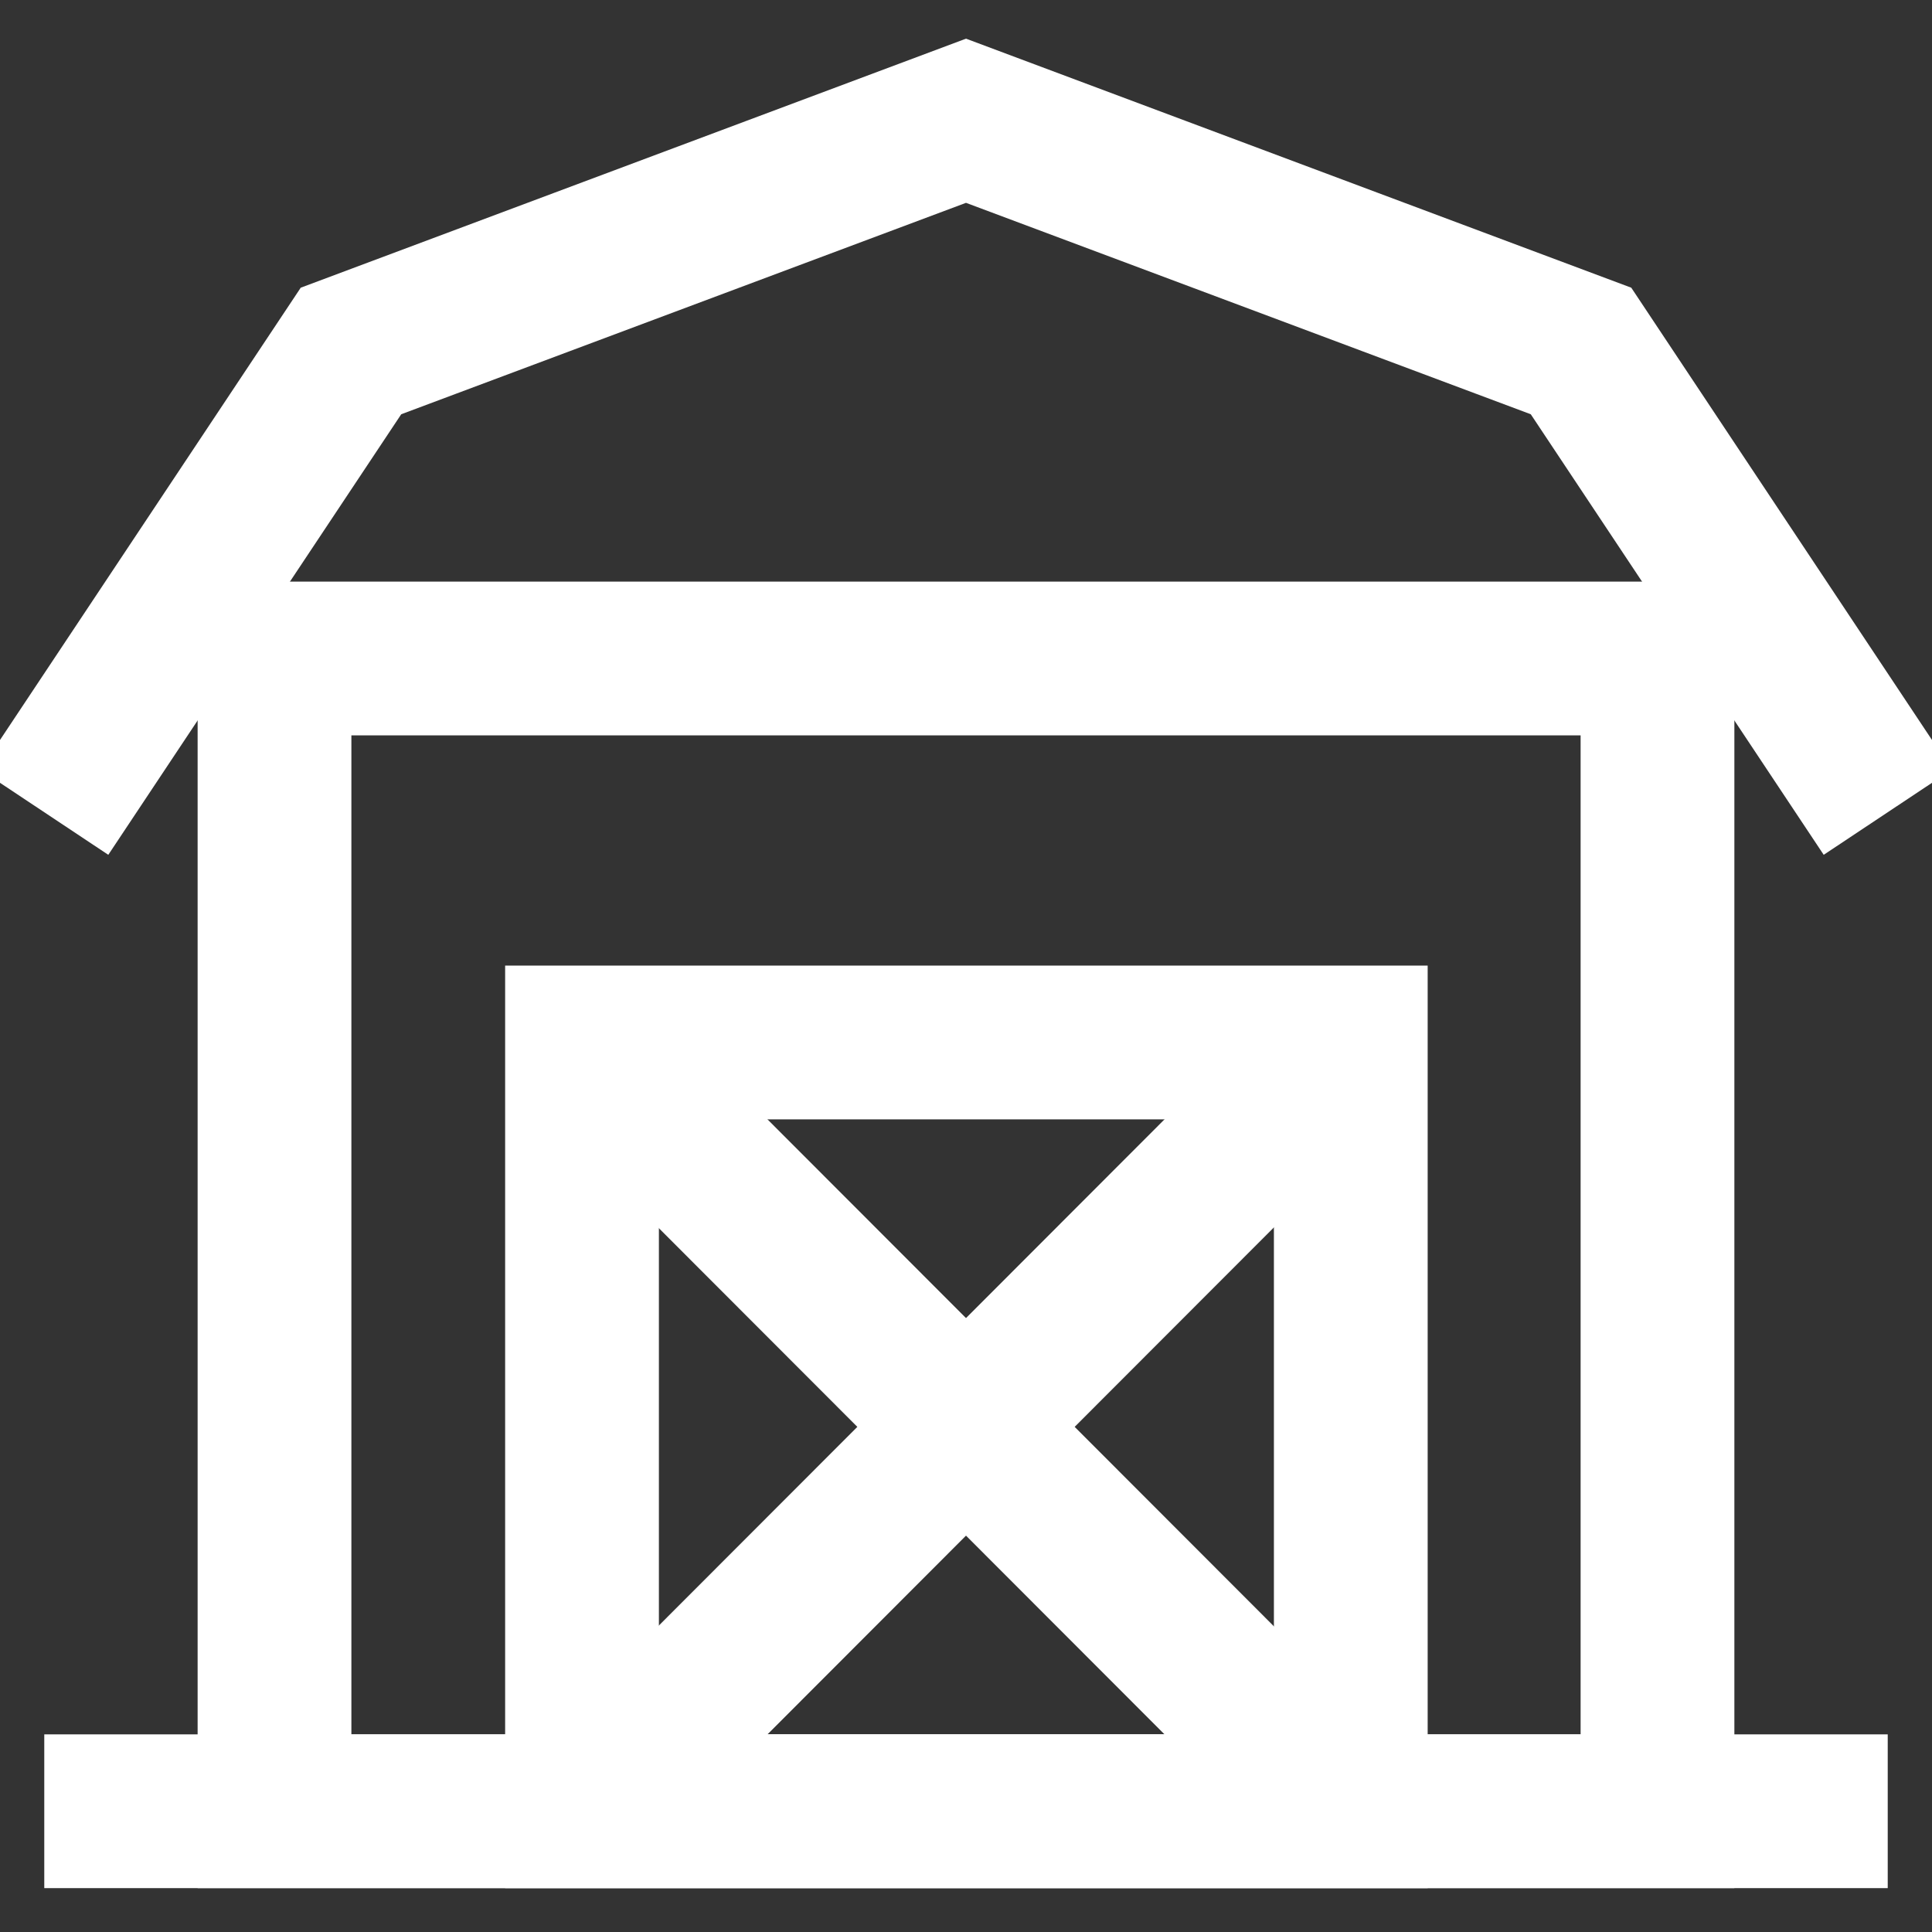
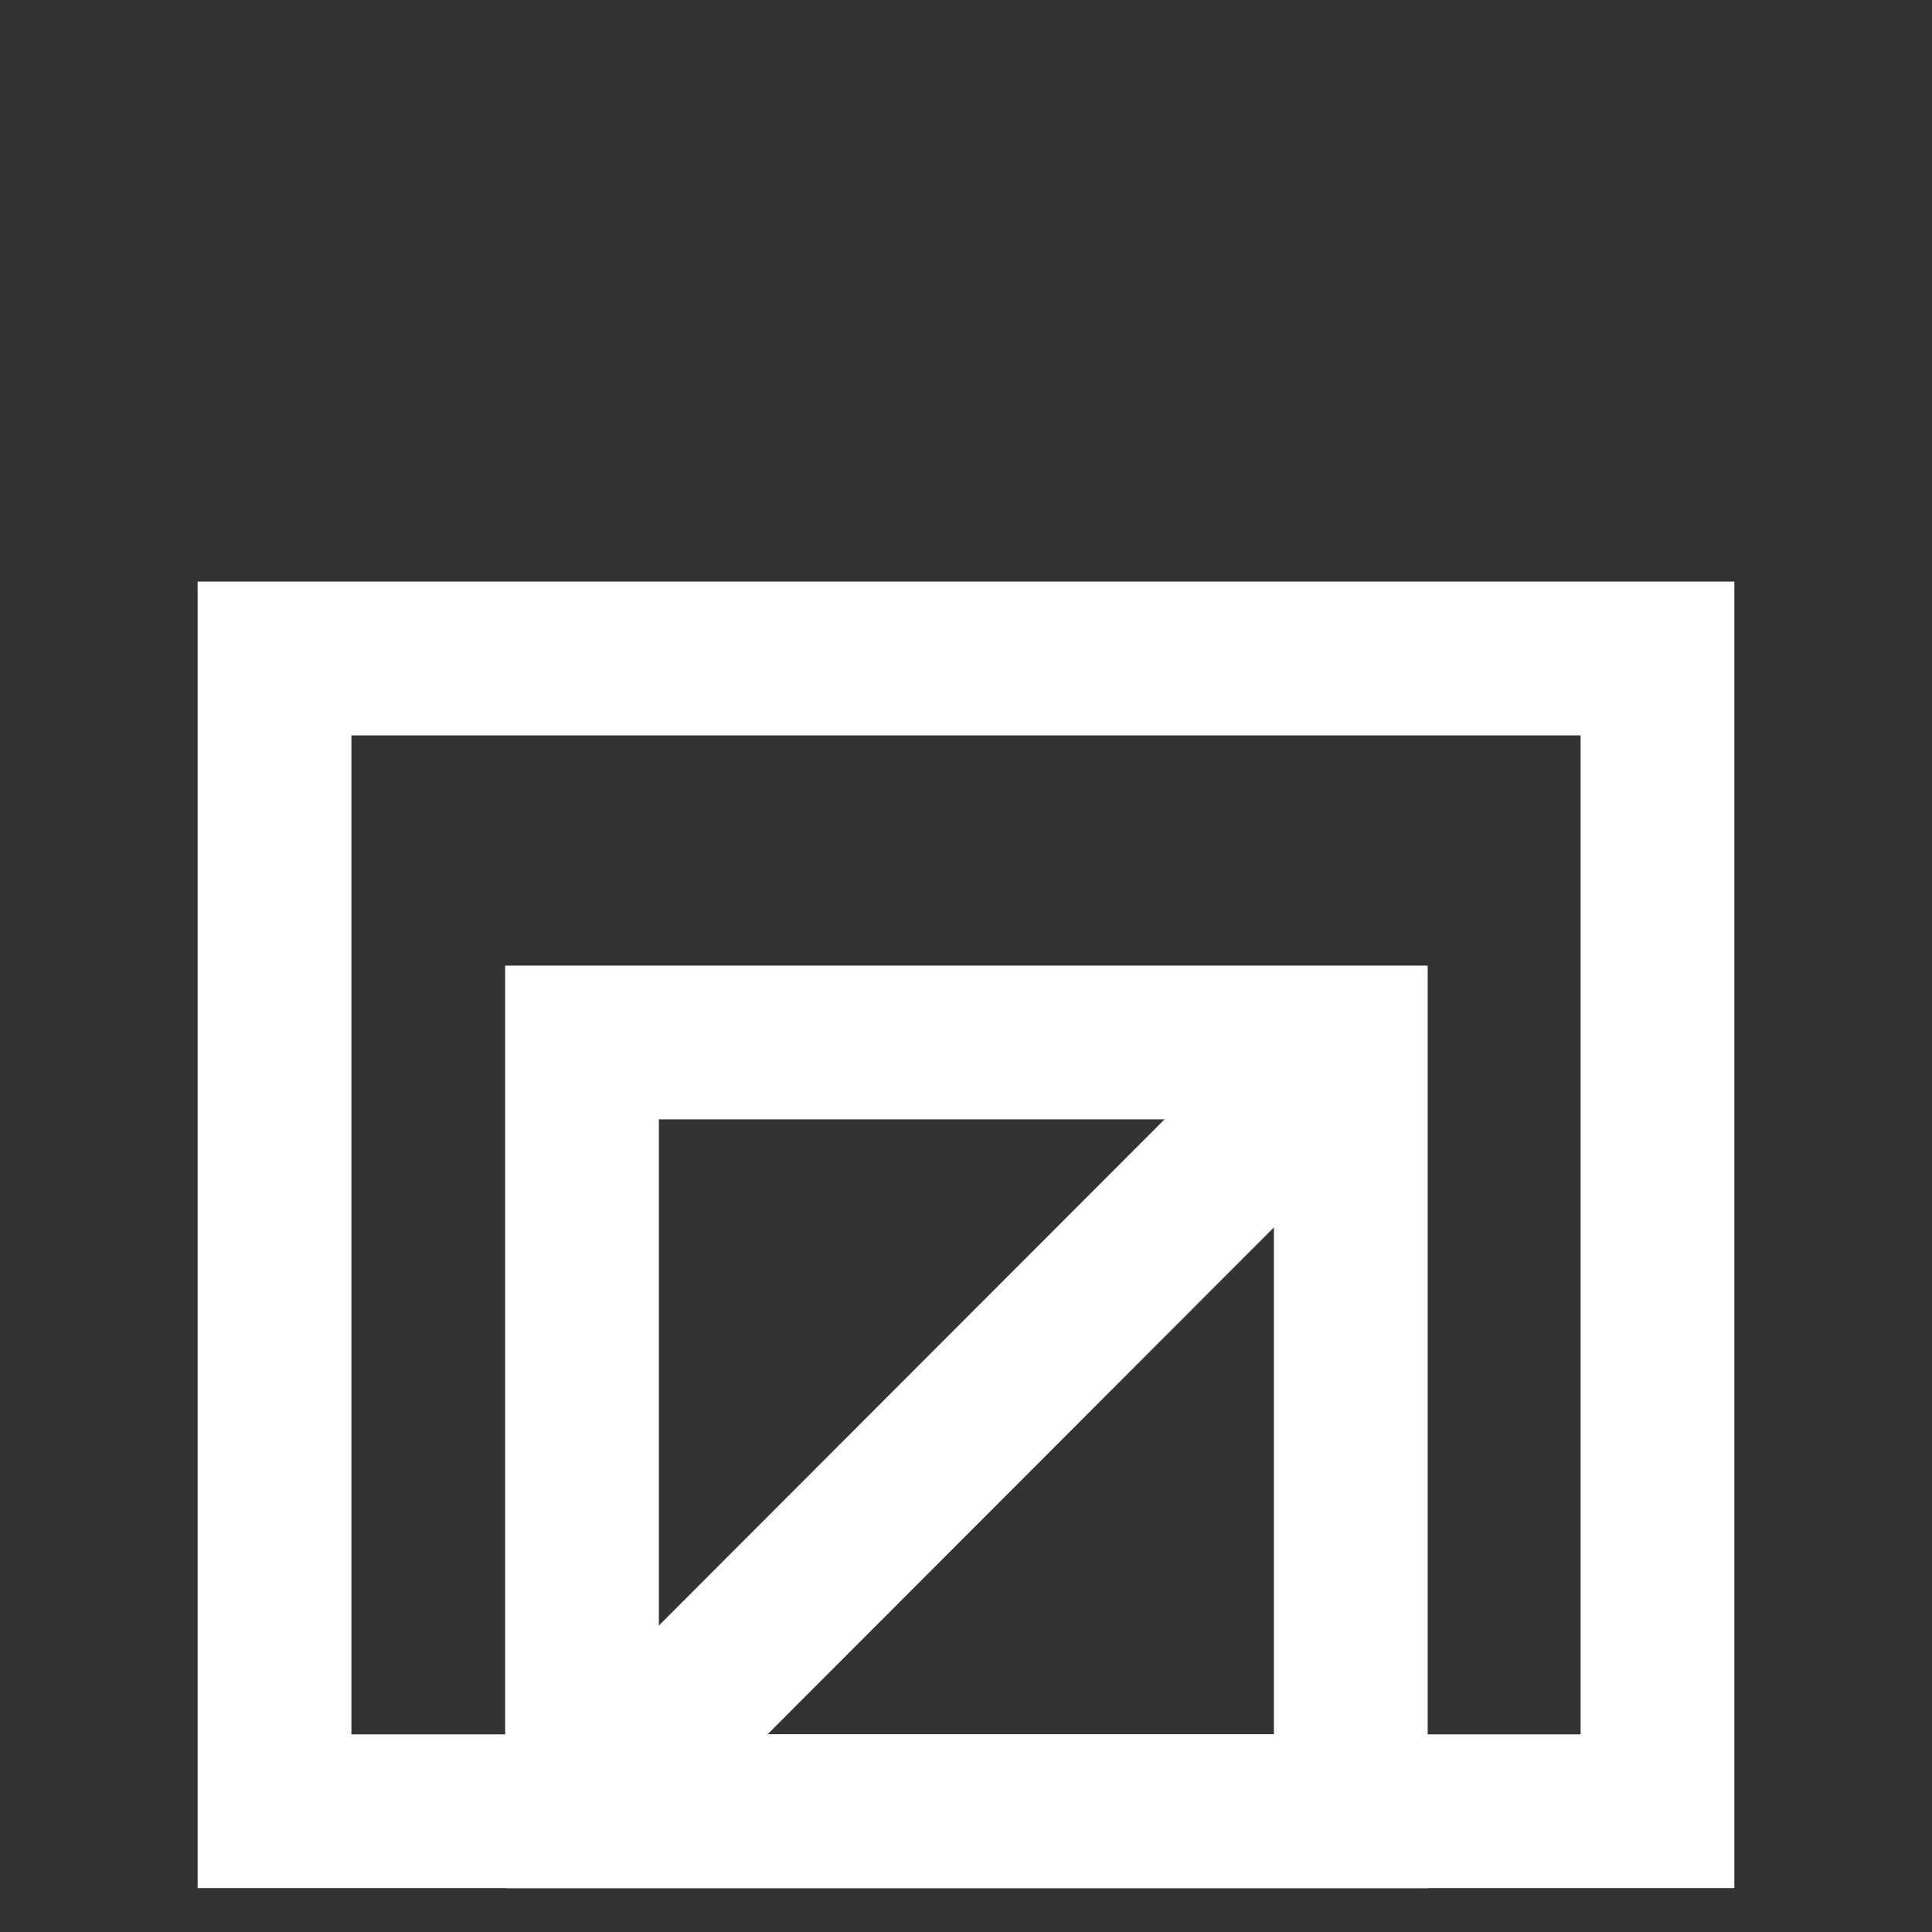
<svg xmlns="http://www.w3.org/2000/svg" width="64px" height="64px" viewBox="0 0 24 24" id="Layer_1" data-name="Layer 1" fill="#000000" stroke="#000000">
  <rect x="0" y="0" width="24" height="24" fill="#333333" stroke="none" />
  <g id="SVGRepo_bgCarrier" stroke-width="0" />
  <g id="SVGRepo_tracerCarrier" stroke-linecap="round" stroke-linejoin="round" />
  <g id="SVGRepo_iconCarrier">
    <defs>
      <style>.cls-1{fill:none;stroke:#fff;stroke-miterlimit:10;stroke-width:1.91px;}</style>
    </defs>
-     <polyline class="cls-1" points="23.45 10.09 19.64 4.36 12 1.5 4.36 4.36 0.55 10.09" />
    <rect class="cls-1" x="3.41" y="8.18" width="17.18" height="14.32" />
    <rect class="cls-1" x="7.23" y="12.95" width="9.55" height="9.55" />
-     <line class="cls-1" x1="23.45" y1="22.5" x2="0.55" y2="22.5" />
    <line class="cls-1" x1="16.77" y1="12.95" x2="7.23" y2="22.5" />
-     <line class="cls-1" x1="7.23" y1="12.95" x2="16.77" y2="22.5" />
  </g>
</svg>